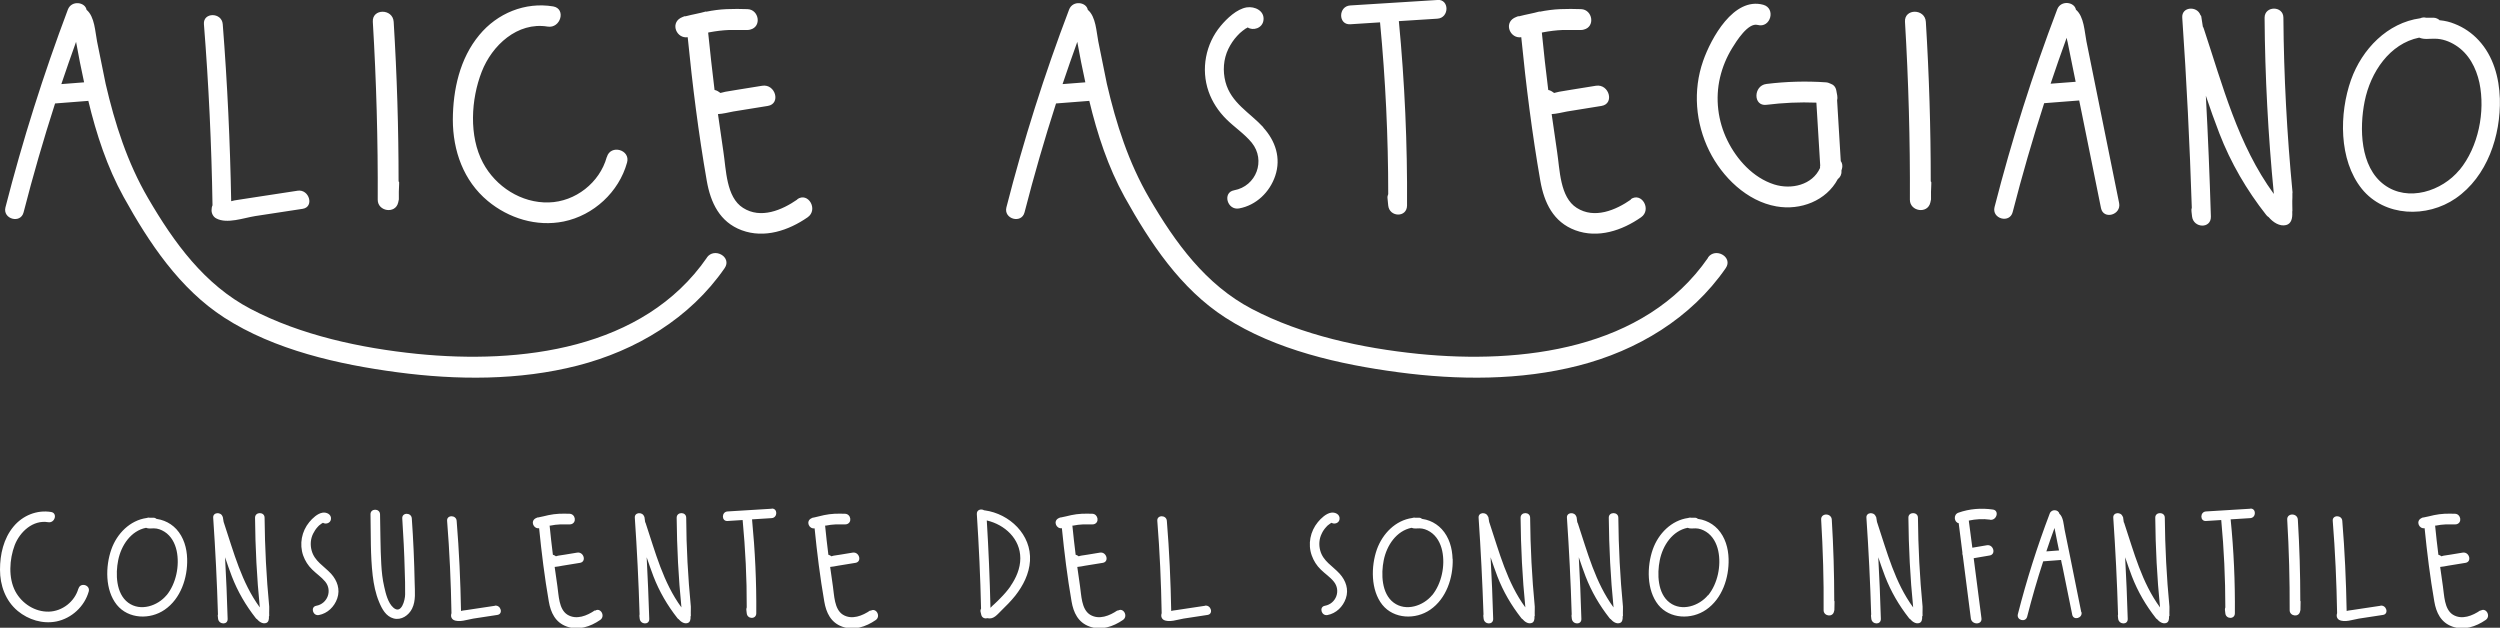
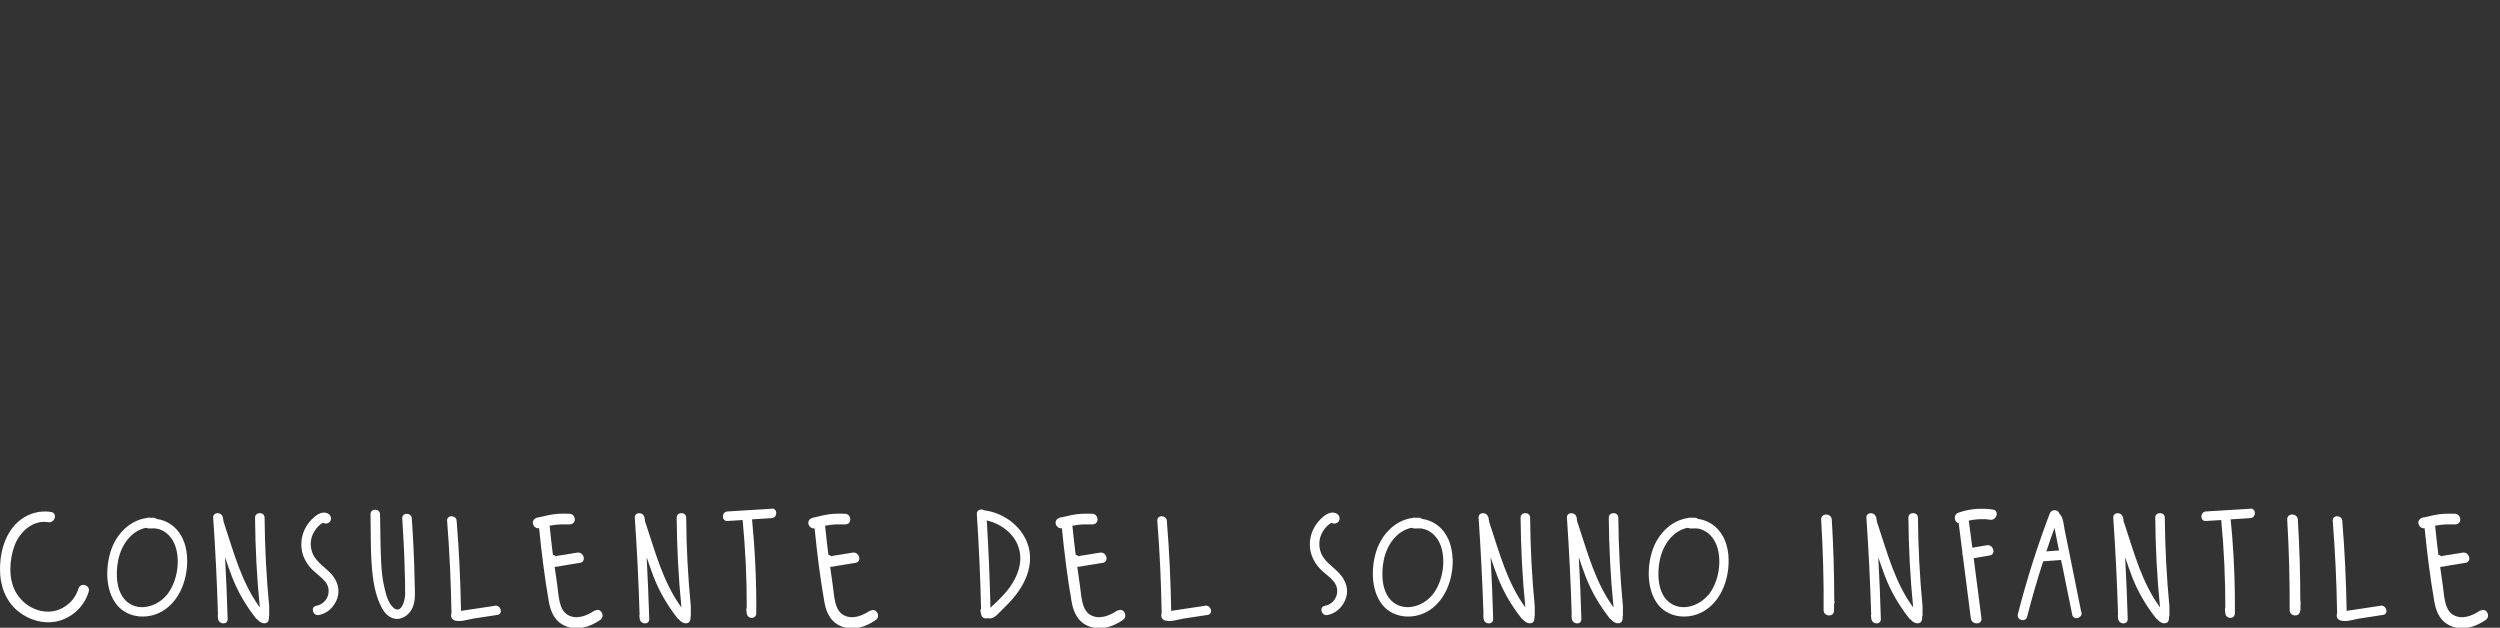
<svg xmlns="http://www.w3.org/2000/svg" id="Livello_2" viewBox="0 0 183.4 46.05">
  <rect x="0" y="0" width="183.4" height="46.05" fill="#333333" stroke="none" />
  <defs>
    <style>
      .cls-1 {
        fill: #fff;
      }

      .cls-2 {
        fill: none;
      }

      .cls-3 {
        clip-path: url(#clippath);
      }
    </style>
    <clipPath id="clippath">
      <rect class="cls-2" width="183.4" height="46.05" />
    </clipPath>
  </defs>
  <g id="Livello_1-2" data-name="Livello_1">
    <g class="cls-3">
-       <path class="cls-1" d="M181.97,44.77c-.58.4-1.37.73-2.03.32-.63-.4-.63-1.43-.73-2.09-.07-.47-.14-.94-.2-1.41.19-.01.38-.06.57-.09.43-.07.86-.14,1.29-.21.49-.08.28-.83-.21-.75-.31.05-.61.1-.91.15-.15.02-.3.05-.46.07-.03,0-.11.03-.19.05-.02-.02-.04-.03-.07-.05-.01,0-.03-.02-.04-.02-.03-.02-.07-.03-.11-.04-.09-.71-.17-1.43-.24-2.14.02,0,.03,0,.05,0,.24-.05.48-.08.73-.09.19,0,.38,0,.57,0,.02,0,.04,0,.06,0,.02,0,.04,0,.06,0h0s.07,0,.1-.01c.44-.11.32-.75-.1-.77-.26-.01-.52-.01-.78,0s-.51.05-.77.1h0c-.25.07-.51.11-.76.17-.02,0-.03,0-.05,0-.05.02-.11.04-.15.07-.38.22-.14.78.27.72.18,1.8.4,3.59.71,5.37.14.82.48,1.54,1.31,1.84.85.32,1.75.01,2.46-.48.41-.28.02-.96-.39-.67ZM174.63,44.44c-.47.07-.93.14-1.4.21-.22.03-.44.07-.66.1-.1.01-.2.03-.29.04,0,0-.06.01-.13.03-.04-2.21-.14-4.41-.32-6.61-.03-.45-.74-.45-.7,0,.18,2.25.28,4.51.32,6.77-.02.06-.03.12-.03.19,0,.12.07.24.17.3.4.22,1.03-.02,1.46-.09.59-.09,1.18-.18,1.77-.27.44-.07.26-.74-.19-.68M168.77,44.19s0-.05,0-.08c0,0-.01-.02-.02-.03,0-1.99-.06-3.98-.18-5.96-.03-.5-.81-.5-.78,0,.13,2.21.19,4.43.18,6.65,0,.43.66.54.76.1l.03-.12c0-.19,0-.38.01-.57M165.09,37.32c-1.09.07-2.17.14-3.26.2-.45.03-.45.73,0,.7.37-.02.74-.05,1.12-.07.2,2.13.3,4.27.3,6.41-.02.05-.03.1-.03.17l.03.26c.04.44.7.46.7,0,.02-2.3-.08-4.6-.31-6.89.48-.03.96-.06,1.44-.09.45-.03.45-.73,0-.7M159.15,45.2c0-.17-.01-.33,0-.5,0-.01,0-.02,0-.04v-.12s0-.03,0-.04c-.21-2.17-.32-4.34-.34-6.52,0-.45-.71-.45-.7,0,.02,2.2.13,4.39.35,6.58-1.34-1.83-1.91-4.04-2.62-6.17,0-.03-.02-.05-.04-.08-.02-.12-.04-.24-.05-.36,0-.03-.02-.05-.04-.07-.12-.34-.71-.31-.68.1.16,2.36.28,4.73.35,7.09-.01.04-.02.09-.01.15,0,.06.01.12.02.18.06.43.72.46.7,0-.04-1.51-.11-3.01-.19-4.52.16.47.32.94.5,1.41.43,1.11,1.02,2.12,1.75,3.05.03.04.06.07.09.08.16.19.41.36.65.29.2-.05.24-.26.23-.48,0,0,0,0,0,0,0,0,0-.02,0-.03ZM150.12,40.45c.19-.58.39-1.15.6-1.72.01.06.02.11.03.16.06.3.12.6.18.91l.12.58c-.31.02-.62.05-.93.07M152.68,44.9c-.27-1.36-.55-2.72-.82-4.08-.13-.65-.26-1.31-.4-1.96-.07-.36-.09-.93-.39-1.18-.05-.29-.56-.37-.7-.01-.92,2.42-1.7,4.88-2.34,7.39-.11.44.56.62.68.19.35-1.37.74-2.73,1.18-4.07.44-.03.87-.07,1.31-.1.03.16.06.32.1.47.24,1.18.48,2.37.72,3.55.09.44.77.25.68-.19ZM145.99,38.13c.49.07.7-.68.21-.75-.86-.12-1.71-.06-2.53.23-.4.14-.31.72.02.77.09.71.18,1.43.27,2.14-.01.08,0,.16.03.24.2,1.53.4,3.07.59,4.6.06.49.84.5.78,0-.19-1.47-.38-2.94-.57-4.41.39-.07.78-.13,1.17-.2.49-.08.28-.84-.21-.75l-1.06.18c-.09-.66-.17-1.33-.26-1.99.51-.11,1.03-.14,1.55-.07ZM141.04,45.2c0-.17-.01-.33,0-.5,0-.01,0-.02,0-.04v-.12s0-.03,0-.04c-.21-2.17-.32-4.34-.34-6.52,0-.45-.71-.45-.7,0,.02,2.2.13,4.39.35,6.58-1.34-1.83-1.91-4.04-2.62-6.17,0-.03-.02-.05-.03-.08-.02-.12-.04-.24-.06-.36,0-.03-.02-.05-.04-.07-.12-.34-.71-.31-.68.1.16,2.36.28,4.73.35,7.09-.01.04-.02.09-.01.15,0,.06.01.12.02.18.06.43.71.46.7,0-.04-1.51-.11-3.01-.19-4.52.16.47.32.94.5,1.41.43,1.11,1.02,2.12,1.75,3.05.03.04.06.07.09.08.16.19.41.36.65.29.2-.05.24-.26.23-.48,0,0,0,0,0,0,0,0,0-.02,0-.03ZM134.58,44.19s0-.05,0-.08c0,0-.01-.02-.02-.03,0-1.99-.06-3.98-.18-5.96-.03-.5-.81-.5-.78,0,.13,2.21.2,4.43.18,6.65,0,.43.66.54.76.1l.03-.12c0-.19,0-.38.01-.57M125.3,43.66c-.65.79-1.92,1.22-2.81.55-.9-.67-.93-2.12-.73-3.11.22-1.1.94-2.16,2.04-2.38.2.08.36.04.58.04.28,0,.54.1.78.25.49.31.77.84.89,1.4.23,1.08-.04,2.4-.74,3.26M126.81,41c-.02-.79-.25-1.59-.79-2.18-.25-.27-.56-.48-.9-.61-.17-.07-.35-.11-.53-.14,0,0-.01,0-.02,0-.06-.05-.13-.09-.23-.09-.1,0-.2,0-.29,0-.07-.02-.15,0-.21.02-1.22.17-2.18,1.14-2.59,2.3-.44,1.25-.46,2.99.4,4.07.85,1.05,2.44,1.1,3.51.36,1.18-.81,1.69-2.34,1.65-3.73M119.06,45.2c0-.17-.01-.33,0-.5,0-.01,0-.02,0-.04v-.12s0-.03,0-.04c-.21-2.17-.32-4.34-.34-6.52,0-.45-.71-.45-.7,0,.02,2.2.13,4.39.35,6.58-1.34-1.83-1.91-4.04-2.62-6.17-.01-.03-.02-.05-.04-.08-.02-.12-.04-.24-.05-.36,0-.03-.02-.05-.03-.07-.12-.34-.71-.31-.68.1.16,2.36.28,4.73.35,7.09-.01.04-.02.09-.01.15,0,.06.01.12.02.18.06.43.72.46.7,0-.04-1.51-.11-3.01-.19-4.52.16.47.32.94.5,1.41.43,1.11,1.02,2.12,1.75,3.05.03.04.06.07.09.08.16.19.41.36.65.29.2-.05.24-.26.23-.48,0,0,0,0,0,0,0,0,0-.02,0-.03ZM112.59,45.2c0-.17-.01-.33,0-.5,0-.01,0-.02,0-.04v-.12s0-.03,0-.04c-.21-2.17-.32-4.34-.34-6.52,0-.45-.7-.45-.7,0,.02,2.2.13,4.39.35,6.58-1.34-1.83-1.91-4.04-2.62-6.17,0-.03-.02-.05-.03-.08-.02-.12-.04-.24-.06-.36,0-.03-.02-.05-.04-.07-.12-.34-.71-.31-.68.1.16,2.36.28,4.73.36,7.09-.01.04-.02.09-.01.15,0,.06.01.12.02.18.06.43.71.46.7,0-.04-1.51-.11-3.01-.19-4.52.16.47.32.94.5,1.41.43,1.11,1.02,2.12,1.75,3.05.03.04.06.07.09.08.16.19.41.36.65.29.2-.05.24-.26.23-.48,0,0,0,0,0,0,0,0,0-.02,0-.03ZM105.06,43.66c-.65.79-1.92,1.22-2.82.55-.9-.67-.93-2.12-.73-3.11.22-1.1.94-2.16,2.04-2.38.2.08.36.04.58.04.28,0,.54.1.78.25.49.31.77.84.89,1.4.23,1.08-.04,2.4-.74,3.26M106.56,41c-.02-.79-.25-1.59-.79-2.18-.25-.27-.56-.48-.89-.61-.17-.07-.35-.11-.53-.14,0,0-.01,0-.02,0-.06-.05-.13-.09-.23-.09-.1,0-.19,0-.29,0-.07-.02-.15,0-.21.02-1.22.17-2.17,1.14-2.59,2.3-.44,1.25-.46,2.99.4,4.07.85,1.05,2.44,1.1,3.51.36,1.18-.81,1.69-2.34,1.65-3.73M98.27,42.08c-.51-.56-1.21-.91-1.42-1.7-.11-.41-.08-.85.11-1.23.08-.18.2-.35.33-.49.06-.07.13-.14.21-.19.04-.03.08-.05.11-.08.03-.01.06-.02.07-.04.19.13.56.04.59-.27.04-.35-.33-.52-.62-.47-.37.06-.74.41-.97.69-.56.68-.75,1.61-.45,2.45.14.39.36.74.66,1.03.31.31.69.55.96.89.53.65.17,1.62-.66,1.77-.44.08-.26.76.19.68.64-.12,1.14-.61,1.35-1.22.23-.66,0-1.31-.45-1.81M88.4,44.44c-.47.07-.93.14-1.4.21-.22.03-.44.07-.66.1-.1.01-.2.03-.29.04,0,0-.06.01-.13.03-.04-2.21-.14-4.41-.32-6.61-.03-.45-.74-.45-.7,0,.18,2.25.28,4.51.32,6.77-.02.06-.03.12-.03.19,0,.12.07.24.17.3.4.22,1.03-.02,1.46-.09.59-.09,1.18-.18,1.77-.27.44-.07.26-.74-.19-.68M81.99,44.77c-.58.4-1.37.73-2.03.32-.63-.4-.63-1.43-.73-2.09-.07-.47-.14-.94-.2-1.41.19-.01.38-.06.57-.09.43-.07.86-.14,1.3-.21.49-.08.28-.83-.21-.75-.31.05-.61.1-.91.15-.15.02-.31.05-.46.07-.03,0-.11.03-.19.05-.02-.02-.04-.03-.07-.05-.01,0-.03-.02-.04-.02-.03-.02-.07-.03-.11-.04-.09-.71-.17-1.43-.24-2.14.02,0,.03,0,.05,0,.24-.05.49-.08.73-.09.19,0,.38,0,.57,0,.02,0,.04,0,.06,0s.04,0,.06,0h0s.07,0,.1-.01c.44-.11.32-.75-.1-.77-.26-.01-.52-.01-.78,0-.26.01-.52.05-.77.1h0c-.25.07-.51.11-.76.17-.02,0-.03,0-.05,0-.05.02-.1.04-.15.07-.38.22-.14.78.27.72.18,1.8.4,3.59.71,5.37.14.82.48,1.54,1.31,1.84.85.32,1.75.01,2.46-.48.41-.28.02-.96-.39-.67ZM74.13,43.01c-.22.31-.47.6-.74.87-.14.15-.29.29-.44.43-.03.03-.21.18-.29.28-.05-2.14-.14-4.28-.27-6.41,1.32.31,2.46,1.34,2.46,2.78,0,.74-.31,1.45-.73,2.05M72.24,37.44s-.02,0-.04,0c-.21-.14-.56-.05-.54.27.15,2.31.26,4.62.31,6.94-.04.07-.06.16-.03.26.02.07.04.14.05.21.06.22.28.28.45.23,0,0,.01,0,.02,0,.43.11.72-.29.99-.55.36-.35.71-.7,1.03-1.1.58-.74,1.02-1.6,1.08-2.55.12-1.93-1.5-3.46-3.32-3.71M63.86,44.77c-.58.4-1.37.73-2.03.32-.63-.4-.63-1.43-.73-2.09-.07-.47-.14-.94-.2-1.41.19-.01.38-.06.57-.09.43-.07.86-.14,1.29-.21.49-.08.28-.83-.21-.75-.31.05-.61.1-.91.15-.15.02-.31.05-.46.07-.03,0-.11.03-.19.05-.02-.02-.04-.03-.07-.05-.01,0-.03-.02-.04-.02-.03-.02-.07-.03-.11-.04-.09-.71-.17-1.43-.24-2.14.01,0,.03,0,.05,0,.24-.05.49-.08.73-.09.19,0,.38,0,.57,0,.02,0,.04,0,.06,0s.04,0,.06,0h0s.07,0,.1-.01c.44-.11.33-.75-.1-.77-.26-.01-.52-.01-.78,0-.26.01-.51.05-.77.1,0,0,0,0,0,0-.25.07-.51.11-.76.18-.02,0-.03,0-.05,0-.05.02-.1.04-.15.07-.38.22-.14.78.27.72.18,1.8.4,3.59.71,5.37.14.82.48,1.54,1.31,1.84.85.32,1.75.01,2.46-.48.41-.28.02-.96-.39-.67ZM56.62,37.32c-1.08.07-2.17.14-3.25.2-.45.03-.45.73,0,.7.37-.02.74-.05,1.11-.07.2,2.13.31,4.27.3,6.41-.02.05-.03.1-.03.17l.03.26c.04.44.7.46.7,0,.02-2.3-.09-4.6-.31-6.89.48-.03.96-.06,1.44-.09.45-.03.45-.73,0-.7M50.68,45.2c0-.17-.01-.33,0-.5,0-.01,0-.02,0-.04v-.12s0-.03,0-.04c-.21-2.17-.33-4.34-.34-6.52,0-.45-.7-.45-.7,0,.02,2.2.13,4.39.35,6.58-1.34-1.83-1.91-4.04-2.62-6.17,0-.03-.02-.05-.04-.08-.02-.12-.04-.24-.05-.36,0-.03-.02-.05-.03-.07-.12-.34-.71-.31-.68.1.16,2.36.28,4.73.35,7.09-.01.04-.02.09-.01.15,0,.06.02.12.02.18.06.43.72.46.7,0-.05-1.51-.11-3.01-.19-4.52.16.47.32.94.5,1.41.43,1.11,1.02,2.12,1.75,3.05.03.04.06.07.09.08.16.19.41.36.65.29.2-.05.24-.26.23-.48,0,0,0,0,0,0,0,0,0-.02,0-.03ZM43.65,44.77c-.58.4-1.37.73-2.03.32-.63-.4-.63-1.43-.73-2.09-.07-.47-.14-.94-.2-1.41.19-.01.38-.06.57-.09.43-.07.86-.14,1.29-.21.49-.08.28-.83-.21-.75-.31.05-.61.1-.91.15-.15.02-.31.05-.46.07-.03,0-.11.03-.19.05-.02-.02-.04-.03-.07-.05-.01,0-.03-.02-.04-.02-.03-.02-.07-.03-.11-.04-.09-.71-.17-1.43-.24-2.14.02,0,.03,0,.05,0,.24-.05.48-.08.73-.09.19,0,.38,0,.57,0,.02,0,.04,0,.06,0,.02,0,.04,0,.06,0h0s.07,0,.1-.01c.44-.11.33-.75-.1-.77-.26-.01-.52-.01-.78,0s-.51.05-.77.1h0c-.25.07-.51.11-.76.17-.02,0-.03,0-.05,0-.05.02-.1.04-.15.07-.38.22-.14.78.27.72.18,1.8.4,3.59.71,5.37.14.82.48,1.54,1.31,1.84.85.32,1.75.01,2.46-.48.41-.28.02-.96-.39-.67ZM36.31,44.44c-.47.07-.93.14-1.4.21-.22.03-.44.07-.66.1-.1.01-.2.03-.3.04,0,0-.06.01-.13.03-.04-2.21-.14-4.41-.32-6.61-.03-.45-.74-.45-.7,0,.18,2.25.28,4.51.32,6.77-.02.06-.03.12-.03.19,0,.12.07.24.17.3.4.22,1.03-.02,1.46-.09.59-.09,1.18-.18,1.77-.27.44-.07.26-.74-.19-.68M30.42,42.75c-.03-1.57-.1-3.15-.21-4.72-.03-.45-.73-.45-.7,0,.08,1.27.15,2.53.18,3.8.02.59.04,1.19.03,1.78,0,.4-.27,1.5-.87.96-.39-.35-.55-1.02-.66-1.51-.13-.55-.19-1.12-.22-1.68-.07-1.22-.06-2.44-.09-3.65-.01-.45-.71-.45-.7,0,.03,1.49-.01,3,.16,4.48.08.67.21,1.33.47,1.95.21.51.5,1.06,1.07,1.21.56.15,1.11-.23,1.35-.72.29-.58.2-1.29.19-1.91M24.28,42.08c-.52-.56-1.21-.91-1.42-1.7-.11-.41-.08-.85.11-1.23.09-.18.2-.35.33-.49.06-.07.13-.14.21-.19.04-.03.08-.05.11-.08.03-.01.05-.02.07-.04.19.13.56.04.59-.27.04-.35-.33-.52-.62-.47-.37.06-.74.41-.97.69-.56.68-.74,1.61-.45,2.45.14.39.36.74.66,1.03.31.31.68.55.96.89.53.65.17,1.62-.66,1.77-.44.08-.26.76.19.68.64-.12,1.14-.61,1.35-1.22.23-.66,0-1.31-.45-1.81M19.75,45.2c0-.17-.01-.33,0-.5,0-.01,0-.02,0-.04v-.12s0-.03,0-.04c-.21-2.17-.32-4.34-.34-6.52,0-.45-.7-.45-.7,0,.02,2.2.13,4.39.35,6.58-1.34-1.83-1.91-4.04-2.62-6.17,0-.03-.02-.05-.03-.08-.02-.12-.04-.24-.06-.36,0-.03-.02-.05-.03-.07-.12-.34-.71-.31-.68.1.16,2.36.28,4.73.35,7.09-.02.04-.02.09-.01.15,0,.06.01.12.02.18.06.43.72.46.7,0-.04-1.51-.11-3.01-.19-4.52.16.47.32.94.5,1.41.43,1.11,1.02,2.12,1.75,3.05.03.04.06.07.09.08.16.19.41.36.65.29.2-.05.24-.26.23-.48,0,0,0,0,0,0,0,0,0-.02,0-.03ZM12.22,43.66c-.65.79-1.92,1.22-2.82.55-.9-.67-.93-2.12-.73-3.11.22-1.1.94-2.16,2.04-2.38.2.08.36.04.58.04.28,0,.54.1.78.25.49.31.77.84.89,1.4.23,1.08-.04,2.4-.74,3.26M13.73,41c-.02-.79-.25-1.59-.79-2.18-.25-.27-.56-.48-.9-.61-.17-.07-.35-.11-.53-.14,0,0-.02,0-.02,0-.06-.05-.13-.09-.23-.09-.1,0-.19,0-.29,0-.07-.02-.15,0-.21.02-1.22.17-2.18,1.14-2.59,2.3-.44,1.25-.47,2.99.4,4.07.85,1.05,2.44,1.1,3.51.36,1.18-.81,1.69-2.34,1.65-3.73M5.75,43.18c-.27.95-1.17,1.66-2.16,1.69-1.02.03-1.98-.59-2.46-1.48-.53-.99-.44-2.37-.05-3.4.38-.98,1.34-1.87,2.46-1.68.49.08.7-.67.21-.75-1.05-.17-2.09.26-2.76,1.07C.26,39.51,0,40.67,0,41.79c0,1.15.4,2.28,1.3,3.03.79.65,1.83.97,2.84.77,1.12-.23,2.06-1.1,2.37-2.2.13-.48-.62-.69-.75-.21Z" />
-       <path class="cls-1" d="M180.43,12.46c-1.28,1.56-3.78,2.39-5.53,1.09-1.77-1.31-1.82-4.15-1.43-6.11.43-2.15,1.84-4.24,4-4.68.4.16.71.07,1.14.08.55,0,1.07.19,1.53.48.97.61,1.51,1.65,1.75,2.75.44,2.12-.07,4.71-1.46,6.4M183.39,7.24c-.05-1.55-.48-3.13-1.56-4.29-.49-.53-1.09-.94-1.76-1.2-.34-.14-.68-.22-1.04-.26-.01,0-.03,0-.05,0-.11-.1-.26-.18-.44-.19-.19,0-.39,0-.57,0-.13-.04-.29-.02-.42.04-2.4.33-4.27,2.25-5.08,4.52-.87,2.46-.91,5.87.79,7.99,1.67,2.07,4.79,2.15,6.89.7,2.32-1.6,3.31-4.6,3.24-7.32M168.17,15.48c0-.33-.02-.66,0-.98,0-.02,0-.05,0-.07v-.23s0-.06.01-.09c-.41-4.26-.64-8.53-.67-12.81,0-.89-1.38-.89-1.38,0,.03,4.32.26,8.63.68,12.93-2.63-3.6-3.75-7.94-5.14-12.13-.02-.06-.04-.11-.07-.15-.04-.24-.07-.47-.11-.71,0-.06-.03-.1-.07-.14-.24-.68-1.39-.62-1.33.2.32,4.64.55,9.29.7,13.94-.03.08-.04.18-.02.3.01.12.03.23.04.35.11.85,1.4.91,1.38,0-.09-2.96-.21-5.92-.37-8.87.31.93.64,1.85.99,2.76.84,2.17,2,4.16,3.44,5.99.06.07.12.13.18.16.32.38.81.7,1.28.58.39-.1.47-.51.45-.93,0,0,0,0,0-.01,0-.02,0-.04,0-.07ZM150.43,6.15c.38-1.13.77-2.26,1.18-3.38.02.11.04.22.07.32.12.59.24,1.19.36,1.78l.23,1.13c-.61.05-1.22.1-1.83.14ZM155.46,14.9c-.54-2.67-1.08-5.34-1.62-8.01-.26-1.29-.52-2.57-.78-3.86-.14-.7-.17-1.82-.77-2.32-.1-.57-1.1-.72-1.37-.03-1.81,4.75-3.34,9.59-4.6,14.51-.22.86,1.11,1.23,1.33.37.69-2.69,1.46-5.35,2.31-7.99.86-.07,1.72-.13,2.57-.2.06.31.12.62.19.93.47,2.33.94,4.65,1.41,6.97.18.87,1.5.5,1.33-.37ZM141.68,13.51s0-.1,0-.15c-.01-.02-.02-.04-.04-.05,0-3.91-.12-7.81-.36-11.71-.06-.98-1.59-.99-1.53,0,.26,4.35.38,8.71.36,13.06,0,.85,1.3,1.06,1.5.2l.05-.23c-.01-.38,0-.75.02-1.12M135.04,11.84c-.09-1.49-.18-2.98-.27-4.48.03-.11.03-.22.01-.35-.02-.13-.05-.25-.07-.38-.05-.26-.21-.42-.42-.49-.1-.05-.21-.09-.34-.1-1.46-.1-2.92-.06-4.37.12-.96.12-.98,1.65,0,1.53,1.22-.15,2.44-.21,3.67-.16.1,1.54.19,3.08.28,4.61-.01.06-.02.12-.01.18-.56,1.25-2.11,1.61-3.37,1.21-1.54-.49-2.74-1.82-3.43-3.23-.7-1.42-.9-3.07-.54-4.61.18-.77.48-1.49.89-2.16.3-.49,1.17-1.89,1.87-1.7.95.26,1.36-1.22.41-1.48-2.17-.59-3.83,2.46-4.41,4.12-.76,2.17-.56,4.56.45,6.6.95,1.92,2.76,3.69,4.92,4.07,1.78.32,3.67-.42,4.51-2,.17-.13.28-.32.27-.57,0-.02,0-.04,0-.07,0-.03.02-.06.03-.09.07-.23.03-.43-.07-.58M119.66,14.63c-1.13.79-2.69,1.45-3.99.62-1.24-.78-1.24-2.82-1.44-4.11-.14-.92-.27-1.85-.4-2.77.37-.02.75-.12,1.12-.19.85-.14,1.7-.27,2.54-.41.97-.16.56-1.63-.41-1.48-.6.1-1.2.19-1.8.29-.3.05-.6.1-.9.15-.06.01-.22.05-.37.09-.04-.03-.08-.06-.13-.09-.03-.02-.05-.03-.08-.05-.06-.04-.14-.06-.22-.08-.18-1.4-.33-2.81-.47-4.21.03,0,.06-.01.09-.02.48-.09.95-.15,1.44-.17.37,0,.75,0,1.12,0,.04,0,.08,0,.12,0,.04,0,.08,0,.11,0h0c.07,0,.13-.01.2-.03.86-.21.64-1.47-.2-1.5-.51-.02-1.02-.02-1.53,0-.5.02-1.01.09-1.51.19,0,0,0-.01,0-.02-.49.14-1,.22-1.49.35-.04.01-.07,0-.09,0-.1.04-.21.08-.3.13-.75.43-.27,1.53.53,1.41.35,3.53.79,7.05,1.4,10.54.28,1.6.95,3.02,2.56,3.62,1.67.62,3.44.02,4.83-.95.8-.56.04-1.89-.77-1.32M105.44,0c-2.13.13-4.26.27-6.39.4-.88.06-.89,1.43,0,1.38.73-.05,1.46-.09,2.19-.14.4,4.19.6,8.39.6,12.6-.04.09-.07.2-.05.33l.05.51c.09.86,1.37.9,1.38,0,.03-4.52-.17-9.03-.6-13.53.94-.06,1.89-.12,2.83-.18.88-.06.89-1.43,0-1.38M92.69,9.35c-1.01-1.1-2.38-1.79-2.79-3.34-.21-.81-.15-1.67.21-2.42.17-.35.39-.68.65-.96.13-.14.26-.27.41-.38.07-.05.15-.1.22-.16.06-.02.11-.05.14-.08.37.26,1.09.08,1.16-.54.08-.68-.64-1.02-1.23-.93-.73.12-1.45.81-1.91,1.36-1.11,1.33-1.46,3.17-.89,4.81.27.77.72,1.45,1.29,2.02.6.6,1.34,1.08,1.88,1.74,1.04,1.29.34,3.19-1.3,3.49-.87.16-.5,1.49.37,1.33,1.26-.23,2.25-1.2,2.65-2.39.44-1.3.02-2.57-.89-3.56M77.95,6.17c.35-1.04.71-2.07,1.08-3.1.18.99.37,1.98.59,2.97-.56.04-1.11.09-1.67.13M125.31,18.9c-4.67,6.76-13.71,7.82-21.26,7.06-4.12-.42-8.53-1.36-12.22-3.3-3.39-1.78-5.62-4.87-7.51-8.11-1.53-2.62-2.44-5.47-3.12-8.4-.21-1.04-.42-2.07-.63-3.11-.14-.7-.17-1.82-.77-2.32-.1-.57-1.1-.72-1.37-.02-1.81,4.75-3.34,9.59-4.6,14.51-.22.86,1.11,1.23,1.33.37.69-2.69,1.46-5.35,2.31-7.99.81-.06,1.63-.13,2.44-.19.59,2.45,1.38,4.86,2.59,7.05,1.87,3.36,4.1,6.73,7.39,8.85,3.69,2.38,8.4,3.44,12.7,4.01,4.37.58,8.93.61,13.22-.49,4.29-1.1,8.25-3.47,10.79-7.15.56-.81-.76-1.56-1.31-.77M58.5,14.63c-1.14.79-2.69,1.45-3.99.62-1.24-.78-1.24-2.82-1.44-4.11-.14-.92-.27-1.85-.4-2.77.37-.02.75-.12,1.12-.19.85-.14,1.7-.27,2.54-.41.97-.16.56-1.63-.41-1.48-.6.1-1.2.19-1.8.29-.3.05-.6.1-.9.15-.06.01-.22.05-.37.09-.04-.03-.08-.06-.13-.09-.03-.02-.05-.03-.08-.05-.06-.04-.14-.06-.22-.08-.17-1.4-.33-2.81-.47-4.21.03,0,.06-.01.09-.02.48-.09.95-.15,1.44-.17.37,0,.75,0,1.12,0,.04,0,.08,0,.12,0,.04,0,.08,0,.12,0h0c.07,0,.13-.01.2-.03.86-.21.64-1.47-.2-1.5-.51-.02-1.02-.02-1.53,0-.51.02-1.01.09-1.51.19,0,0,0-.01,0-.02-.49.14-1,.22-1.49.35-.03.01-.07,0-.09,0-.1.04-.21.08-.3.13-.75.43-.27,1.53.53,1.41.35,3.53.79,7.05,1.4,10.54.28,1.6.95,3.02,2.56,3.62,1.67.62,3.44.02,4.84-.95.8-.56.04-1.89-.77-1.32M44.51,11.53c-.52,1.87-2.3,3.27-4.25,3.32-2.01.06-3.9-1.16-4.83-2.91-1.04-1.95-.88-4.66-.09-6.68.75-1.93,2.62-3.67,4.83-3.31.96.16,1.38-1.31.41-1.48-2.06-.34-4.1.5-5.42,2.1-1.43,1.72-1.93,4.01-1.94,6.21,0,2.27.78,4.48,2.56,5.96,1.54,1.28,3.58,1.91,5.57,1.51,2.2-.45,4.05-2.16,4.65-4.32.27-.95-1.21-1.36-1.48-.41M29.28,13.51s0-.1,0-.15c-.01-.02-.02-.04-.04-.05,0-3.91-.12-7.81-.36-11.71-.06-.98-1.59-.99-1.53,0,.26,4.35.38,8.71.36,13.06,0,.85,1.3,1.06,1.5.2l.05-.23c-.01-.38,0-.75.02-1.12M21.84,13.99c-.92.14-1.83.28-2.75.42-.43.07-.87.13-1.3.2-.19.03-.39.06-.58.09,0,0-.12.03-.25.06-.08-4.33-.28-8.66-.62-12.99-.07-.88-1.45-.88-1.38,0,.35,4.42.56,8.86.63,13.29-.05.11-.07.23-.07.37,0,.24.13.48.34.59.79.43,2.03-.04,2.87-.17,1.16-.18,2.31-.35,3.47-.53.87-.13.5-1.46-.37-1.33M4.5,6.17c.35-1.04.71-2.07,1.08-3.1.18.99.37,1.98.59,2.97-.56.04-1.11.09-1.67.13M51.86,18.9c-4.67,6.76-13.71,7.82-21.26,7.06-4.12-.42-8.53-1.36-12.22-3.3-3.39-1.78-5.62-4.87-7.51-8.11-1.53-2.62-2.44-5.47-3.12-8.4-.21-1.04-.42-2.07-.63-3.11-.14-.7-.17-1.82-.77-2.32-.1-.57-1.1-.72-1.37-.02C3.19,5.45,1.66,10.29.4,15.21c-.22.86,1.11,1.23,1.33.37.69-2.69,1.46-5.35,2.31-7.99.81-.06,1.63-.13,2.44-.19.59,2.45,1.38,4.86,2.59,7.05,1.86,3.36,4.1,6.73,7.38,8.85,3.69,2.38,8.4,3.44,12.7,4.01,4.37.58,8.93.61,13.22-.49,4.29-1.1,8.25-3.47,10.79-7.15.56-.81-.76-1.56-1.31-.77" />
+       <path class="cls-1" d="M181.97,44.77c-.58.4-1.37.73-2.03.32-.63-.4-.63-1.43-.73-2.09-.07-.47-.14-.94-.2-1.41.19-.01.38-.06.57-.09.43-.07.86-.14,1.29-.21.49-.08.28-.83-.21-.75-.31.05-.61.1-.91.15-.15.02-.3.05-.46.07-.03,0-.11.03-.19.05-.02-.02-.04-.03-.07-.05-.01,0-.03-.02-.04-.02-.03-.02-.07-.03-.11-.04-.09-.71-.17-1.43-.24-2.14.02,0,.03,0,.05,0,.24-.05.48-.08.73-.09.19,0,.38,0,.57,0,.02,0,.04,0,.06,0,.02,0,.04,0,.06,0h0s.07,0,.1-.01c.44-.11.32-.75-.1-.77-.26-.01-.52-.01-.78,0s-.51.05-.77.1h0c-.25.07-.51.11-.76.17-.02,0-.03,0-.05,0-.05.02-.11.04-.15.07-.38.22-.14.78.27.72.18,1.8.4,3.59.71,5.37.14.82.48,1.54,1.31,1.84.85.32,1.75.01,2.46-.48.41-.28.02-.96-.39-.67ZM174.63,44.44c-.47.07-.93.14-1.4.21-.22.03-.44.07-.66.1-.1.01-.2.03-.29.04,0,0-.06.01-.13.03-.04-2.21-.14-4.41-.32-6.61-.03-.45-.74-.45-.7,0,.18,2.25.28,4.51.32,6.77-.02.06-.03.12-.03.19,0,.12.07.24.17.3.4.22,1.03-.02,1.46-.09.59-.09,1.18-.18,1.77-.27.44-.07.26-.74-.19-.68M168.77,44.19s0-.05,0-.08c0,0-.01-.02-.02-.03,0-1.99-.06-3.98-.18-5.96-.03-.5-.81-.5-.78,0,.13,2.21.19,4.43.18,6.65,0,.43.66.54.76.1l.03-.12c0-.19,0-.38.01-.57M165.09,37.32c-1.09.07-2.17.14-3.26.2-.45.03-.45.73,0,.7.37-.02.74-.05,1.12-.07.2,2.13.3,4.27.3,6.41-.02.05-.03.1-.03.17l.03.26c.04.44.7.46.7,0,.02-2.3-.08-4.6-.31-6.89.48-.03.96-.06,1.44-.09.45-.03.45-.73,0-.7M159.15,45.2c0-.17-.01-.33,0-.5,0-.01,0-.02,0-.04v-.12s0-.03,0-.04c-.21-2.17-.32-4.34-.34-6.52,0-.45-.71-.45-.7,0,.02,2.2.13,4.39.35,6.58-1.34-1.83-1.91-4.04-2.62-6.17,0-.03-.02-.05-.04-.08-.02-.12-.04-.24-.05-.36,0-.03-.02-.05-.04-.07-.12-.34-.71-.31-.68.1.16,2.36.28,4.73.35,7.09-.01.04-.02.09-.01.15,0,.06.01.12.02.18.06.43.72.46.7,0-.04-1.51-.11-3.01-.19-4.52.16.47.32.94.5,1.41.43,1.11,1.02,2.12,1.75,3.05.03.04.06.07.09.08.16.19.41.36.65.29.2-.05.24-.26.23-.48,0,0,0,0,0,0,0,0,0-.02,0-.03ZM150.12,40.45c.19-.58.39-1.15.6-1.72.01.06.02.11.03.16.06.3.12.6.18.91l.12.58c-.31.02-.62.05-.93.07M152.68,44.9c-.27-1.36-.55-2.72-.82-4.08-.13-.65-.26-1.31-.4-1.96-.07-.36-.09-.93-.39-1.18-.05-.29-.56-.37-.7-.01-.92,2.42-1.7,4.88-2.34,7.39-.11.44.56.62.68.19.35-1.37.74-2.73,1.18-4.07.44-.03.87-.07,1.31-.1.03.16.06.32.1.47.24,1.18.48,2.37.72,3.55.09.44.77.25.68-.19ZM145.99,38.13c.49.07.7-.68.21-.75-.86-.12-1.71-.06-2.53.23-.4.14-.31.72.02.77.09.71.18,1.43.27,2.14-.01.08,0,.16.03.24.2,1.53.4,3.07.59,4.6.06.49.84.5.78,0-.19-1.47-.38-2.94-.57-4.41.39-.07.78-.13,1.17-.2.49-.08.28-.84-.21-.75l-1.06.18c-.09-.66-.17-1.33-.26-1.99.51-.11,1.03-.14,1.55-.07ZM141.04,45.2c0-.17-.01-.33,0-.5,0-.01,0-.02,0-.04v-.12s0-.03,0-.04c-.21-2.17-.32-4.34-.34-6.52,0-.45-.71-.45-.7,0,.02,2.2.13,4.39.35,6.58-1.34-1.83-1.91-4.04-2.62-6.17,0-.03-.02-.05-.03-.08-.02-.12-.04-.24-.06-.36,0-.03-.02-.05-.04-.07-.12-.34-.71-.31-.68.1.16,2.36.28,4.73.35,7.09-.01.04-.02.09-.01.15,0,.06.01.12.02.18.06.43.71.46.7,0-.04-1.51-.11-3.01-.19-4.52.16.47.32.94.5,1.41.43,1.11,1.02,2.12,1.75,3.05.03.04.06.07.09.08.16.19.41.36.65.29.2-.05.24-.26.23-.48,0,0,0,0,0,0,0,0,0-.02,0-.03ZM134.58,44.19s0-.05,0-.08c0,0-.01-.02-.02-.03,0-1.99-.06-3.98-.18-5.96-.03-.5-.81-.5-.78,0,.13,2.21.2,4.43.18,6.65,0,.43.66.54.76.1c0-.19,0-.38.01-.57M125.3,43.66c-.65.79-1.92,1.22-2.81.55-.9-.67-.93-2.12-.73-3.11.22-1.1.94-2.16,2.04-2.38.2.08.36.04.58.04.28,0,.54.1.78.25.49.31.77.84.89,1.4.23,1.08-.04,2.4-.74,3.26M126.81,41c-.02-.79-.25-1.59-.79-2.18-.25-.27-.56-.48-.9-.61-.17-.07-.35-.11-.53-.14,0,0-.01,0-.02,0-.06-.05-.13-.09-.23-.09-.1,0-.2,0-.29,0-.07-.02-.15,0-.21.02-1.22.17-2.18,1.14-2.59,2.3-.44,1.25-.46,2.99.4,4.07.85,1.05,2.44,1.1,3.51.36,1.18-.81,1.69-2.34,1.65-3.73M119.06,45.2c0-.17-.01-.33,0-.5,0-.01,0-.02,0-.04v-.12s0-.03,0-.04c-.21-2.17-.32-4.34-.34-6.52,0-.45-.71-.45-.7,0,.02,2.2.13,4.39.35,6.58-1.34-1.83-1.91-4.04-2.62-6.17-.01-.03-.02-.05-.04-.08-.02-.12-.04-.24-.05-.36,0-.03-.02-.05-.03-.07-.12-.34-.71-.31-.68.1.16,2.36.28,4.73.35,7.09-.01.04-.02.09-.01.15,0,.06.01.12.02.18.06.43.72.46.7,0-.04-1.51-.11-3.01-.19-4.52.16.47.32.94.5,1.41.43,1.11,1.02,2.12,1.75,3.05.03.04.06.07.09.08.16.19.41.36.65.29.2-.05.24-.26.23-.48,0,0,0,0,0,0,0,0,0-.02,0-.03ZM112.59,45.2c0-.17-.01-.33,0-.5,0-.01,0-.02,0-.04v-.12s0-.03,0-.04c-.21-2.17-.32-4.34-.34-6.52,0-.45-.7-.45-.7,0,.02,2.2.13,4.39.35,6.58-1.34-1.83-1.91-4.04-2.62-6.17,0-.03-.02-.05-.03-.08-.02-.12-.04-.24-.06-.36,0-.03-.02-.05-.04-.07-.12-.34-.71-.31-.68.1.16,2.36.28,4.73.36,7.09-.01.04-.02.09-.01.15,0,.06.01.12.02.18.06.43.71.46.7,0-.04-1.51-.11-3.01-.19-4.52.16.47.32.94.5,1.41.43,1.11,1.02,2.12,1.75,3.05.03.04.06.07.09.08.16.19.41.36.65.29.2-.05.24-.26.23-.48,0,0,0,0,0,0,0,0,0-.02,0-.03ZM105.06,43.66c-.65.79-1.92,1.22-2.82.55-.9-.67-.93-2.12-.73-3.11.22-1.1.94-2.16,2.04-2.38.2.08.36.04.58.04.28,0,.54.1.78.25.49.31.77.84.89,1.4.23,1.08-.04,2.4-.74,3.26M106.56,41c-.02-.79-.25-1.59-.79-2.18-.25-.27-.56-.48-.89-.61-.17-.07-.35-.11-.53-.14,0,0-.01,0-.02,0-.06-.05-.13-.09-.23-.09-.1,0-.19,0-.29,0-.07-.02-.15,0-.21.02-1.22.17-2.17,1.14-2.59,2.3-.44,1.25-.46,2.99.4,4.07.85,1.05,2.44,1.1,3.51.36,1.18-.81,1.69-2.34,1.65-3.73M98.27,42.08c-.51-.56-1.21-.91-1.42-1.7-.11-.41-.08-.85.11-1.23.08-.18.2-.35.33-.49.06-.07.13-.14.21-.19.04-.03.08-.05.11-.08.03-.01.06-.02.07-.04.19.13.56.04.59-.27.04-.35-.33-.52-.62-.47-.37.06-.74.41-.97.69-.56.68-.75,1.61-.45,2.45.14.39.36.74.66,1.03.31.31.69.55.96.89.53.65.17,1.62-.66,1.77-.44.08-.26.76.19.68.64-.12,1.14-.61,1.35-1.22.23-.66,0-1.31-.45-1.81M88.4,44.44c-.47.07-.93.14-1.4.21-.22.03-.44.07-.66.1-.1.01-.2.03-.29.04,0,0-.06.01-.13.03-.04-2.21-.14-4.41-.32-6.61-.03-.45-.74-.45-.7,0,.18,2.25.28,4.51.32,6.77-.02.06-.03.12-.03.19,0,.12.07.24.17.3.4.22,1.03-.02,1.46-.09.59-.09,1.18-.18,1.77-.27.44-.07.26-.74-.19-.68M81.99,44.77c-.58.4-1.37.73-2.03.32-.63-.4-.63-1.43-.73-2.09-.07-.47-.14-.94-.2-1.41.19-.01.38-.06.57-.09.43-.07.86-.14,1.3-.21.49-.08.28-.83-.21-.75-.31.05-.61.1-.91.15-.15.02-.31.05-.46.07-.03,0-.11.03-.19.05-.02-.02-.04-.03-.07-.05-.01,0-.03-.02-.04-.02-.03-.02-.07-.03-.11-.04-.09-.71-.17-1.43-.24-2.14.02,0,.03,0,.05,0,.24-.05.49-.08.73-.09.19,0,.38,0,.57,0,.02,0,.04,0,.06,0s.04,0,.06,0h0s.07,0,.1-.01c.44-.11.32-.75-.1-.77-.26-.01-.52-.01-.78,0-.26.01-.52.05-.77.1h0c-.25.07-.51.11-.76.17-.02,0-.03,0-.05,0-.05.02-.1.04-.15.07-.38.22-.14.78.27.72.18,1.8.4,3.59.71,5.37.14.82.48,1.54,1.31,1.84.85.32,1.75.01,2.46-.48.41-.28.02-.96-.39-.67ZM74.13,43.01c-.22.31-.47.6-.74.87-.14.15-.29.29-.44.43-.03.03-.21.18-.29.28-.05-2.14-.14-4.28-.27-6.41,1.32.31,2.46,1.34,2.46,2.78,0,.74-.31,1.45-.73,2.05M72.24,37.44s-.02,0-.04,0c-.21-.14-.56-.05-.54.27.15,2.31.26,4.62.31,6.94-.04.07-.06.16-.03.26.02.07.04.14.05.21.06.22.28.28.45.23,0,0,.01,0,.02,0,.43.11.72-.29.99-.55.36-.35.71-.7,1.03-1.1.58-.74,1.02-1.6,1.08-2.55.12-1.93-1.5-3.46-3.32-3.71M63.86,44.77c-.58.4-1.37.73-2.03.32-.63-.4-.63-1.43-.73-2.09-.07-.47-.14-.94-.2-1.41.19-.01.38-.06.57-.09.43-.07.86-.14,1.29-.21.49-.08.28-.83-.21-.75-.31.05-.61.1-.91.15-.15.02-.31.05-.46.07-.03,0-.11.03-.19.05-.02-.02-.04-.03-.07-.05-.01,0-.03-.02-.04-.02-.03-.02-.07-.03-.11-.04-.09-.71-.17-1.43-.24-2.14.01,0,.03,0,.05,0,.24-.05.49-.08.73-.09.19,0,.38,0,.57,0,.02,0,.04,0,.06,0s.04,0,.06,0h0s.07,0,.1-.01c.44-.11.33-.75-.1-.77-.26-.01-.52-.01-.78,0-.26.01-.51.05-.77.1,0,0,0,0,0,0-.25.07-.51.11-.76.18-.02,0-.03,0-.05,0-.05.02-.1.04-.15.07-.38.22-.14.78.27.72.18,1.8.4,3.59.71,5.37.14.82.48,1.54,1.31,1.84.85.32,1.75.01,2.46-.48.41-.28.02-.96-.39-.67ZM56.62,37.32c-1.08.07-2.17.14-3.25.2-.45.03-.45.73,0,.7.37-.02.74-.05,1.11-.07.2,2.13.31,4.27.3,6.41-.02.05-.03.1-.03.17l.03.26c.04.44.7.46.7,0,.02-2.3-.09-4.6-.31-6.89.48-.03.96-.06,1.44-.09.45-.03.45-.73,0-.7M50.68,45.2c0-.17-.01-.33,0-.5,0-.01,0-.02,0-.04v-.12s0-.03,0-.04c-.21-2.17-.33-4.34-.34-6.52,0-.45-.7-.45-.7,0,.02,2.2.13,4.39.35,6.58-1.34-1.83-1.91-4.04-2.62-6.17,0-.03-.02-.05-.04-.08-.02-.12-.04-.24-.05-.36,0-.03-.02-.05-.03-.07-.12-.34-.71-.31-.68.1.16,2.36.28,4.73.35,7.09-.01.04-.02.09-.01.15,0,.06.02.12.02.18.06.43.72.46.7,0-.05-1.51-.11-3.01-.19-4.52.16.47.32.94.5,1.41.43,1.11,1.02,2.12,1.75,3.05.03.04.06.07.09.08.16.19.41.36.65.29.2-.05.24-.26.23-.48,0,0,0,0,0,0,0,0,0-.02,0-.03ZM43.65,44.77c-.58.4-1.37.73-2.03.32-.63-.4-.63-1.43-.73-2.09-.07-.47-.14-.94-.2-1.41.19-.01.38-.06.57-.09.43-.07.86-.14,1.29-.21.49-.08.28-.83-.21-.75-.31.05-.61.1-.91.15-.15.02-.31.05-.46.07-.03,0-.11.03-.19.05-.02-.02-.04-.03-.07-.05-.01,0-.03-.02-.04-.02-.03-.02-.07-.03-.11-.04-.09-.71-.17-1.43-.24-2.14.02,0,.03,0,.05,0,.24-.05.48-.08.73-.09.19,0,.38,0,.57,0,.02,0,.04,0,.06,0,.02,0,.04,0,.06,0h0s.07,0,.1-.01c.44-.11.33-.75-.1-.77-.26-.01-.52-.01-.78,0s-.51.05-.77.1h0c-.25.07-.51.11-.76.17-.02,0-.03,0-.05,0-.05.02-.1.04-.15.07-.38.22-.14.78.27.72.18,1.8.4,3.59.71,5.37.14.82.48,1.54,1.31,1.84.85.32,1.75.01,2.46-.48.41-.28.02-.96-.39-.67ZM36.31,44.44c-.47.07-.93.14-1.4.21-.22.03-.44.07-.66.1-.1.01-.2.03-.3.04,0,0-.06.01-.13.03-.04-2.21-.14-4.41-.32-6.61-.03-.45-.74-.45-.7,0,.18,2.25.28,4.51.32,6.77-.02.06-.03.12-.03.19,0,.12.07.24.17.3.4.22,1.03-.02,1.46-.09.59-.09,1.18-.18,1.77-.27.44-.07.26-.74-.19-.68M30.42,42.75c-.03-1.57-.1-3.15-.21-4.72-.03-.45-.73-.45-.7,0,.08,1.27.15,2.53.18,3.8.02.59.04,1.19.03,1.78,0,.4-.27,1.5-.87.96-.39-.35-.55-1.02-.66-1.51-.13-.55-.19-1.12-.22-1.68-.07-1.22-.06-2.44-.09-3.65-.01-.45-.71-.45-.7,0,.03,1.49-.01,3,.16,4.48.08.67.21,1.33.47,1.95.21.51.5,1.06,1.07,1.21.56.15,1.11-.23,1.35-.72.29-.58.2-1.29.19-1.91M24.28,42.08c-.52-.56-1.21-.91-1.42-1.7-.11-.41-.08-.85.11-1.23.09-.18.2-.35.33-.49.06-.07.13-.14.21-.19.04-.03.08-.05.11-.08.03-.01.05-.02.07-.04.19.13.56.04.59-.27.04-.35-.33-.52-.62-.47-.37.06-.74.41-.97.69-.56.68-.74,1.61-.45,2.45.14.39.36.74.66,1.03.31.31.68.55.96.89.53.65.17,1.62-.66,1.77-.44.08-.26.76.19.68.64-.12,1.14-.61,1.35-1.22.23-.66,0-1.31-.45-1.81M19.75,45.2c0-.17-.01-.33,0-.5,0-.01,0-.02,0-.04v-.12s0-.03,0-.04c-.21-2.17-.32-4.34-.34-6.52,0-.45-.7-.45-.7,0,.02,2.2.13,4.39.35,6.58-1.34-1.83-1.91-4.04-2.62-6.17,0-.03-.02-.05-.03-.08-.02-.12-.04-.24-.06-.36,0-.03-.02-.05-.03-.07-.12-.34-.71-.31-.68.1.16,2.36.28,4.73.35,7.09-.02.04-.02.09-.01.15,0,.06.01.12.02.18.06.43.72.46.7,0-.04-1.51-.11-3.01-.19-4.52.16.47.32.94.5,1.41.43,1.11,1.02,2.12,1.75,3.05.03.04.06.07.09.08.16.19.41.36.65.29.2-.05.24-.26.23-.48,0,0,0,0,0,0,0,0,0-.02,0-.03ZM12.22,43.66c-.65.79-1.92,1.22-2.82.55-.9-.67-.93-2.12-.73-3.11.22-1.1.94-2.16,2.04-2.38.2.08.36.04.58.04.28,0,.54.1.78.25.49.31.77.84.89,1.4.23,1.08-.04,2.4-.74,3.26M13.73,41c-.02-.79-.25-1.59-.79-2.18-.25-.27-.56-.48-.9-.61-.17-.07-.35-.11-.53-.14,0,0-.02,0-.02,0-.06-.05-.13-.09-.23-.09-.1,0-.19,0-.29,0-.07-.02-.15,0-.21.02-1.22.17-2.18,1.14-2.59,2.3-.44,1.25-.47,2.99.4,4.07.85,1.05,2.44,1.1,3.51.36,1.18-.81,1.69-2.34,1.65-3.73M5.75,43.18c-.27.95-1.17,1.66-2.16,1.69-1.02.03-1.98-.59-2.46-1.48-.53-.99-.44-2.37-.05-3.4.38-.98,1.34-1.87,2.46-1.68.49.08.7-.67.21-.75-1.05-.17-2.09.26-2.76,1.07C.26,39.51,0,40.67,0,41.79c0,1.15.4,2.28,1.3,3.03.79.65,1.83.97,2.84.77,1.12-.23,2.06-1.1,2.37-2.2.13-.48-.62-.69-.75-.21Z" />
    </g>
  </g>
</svg>